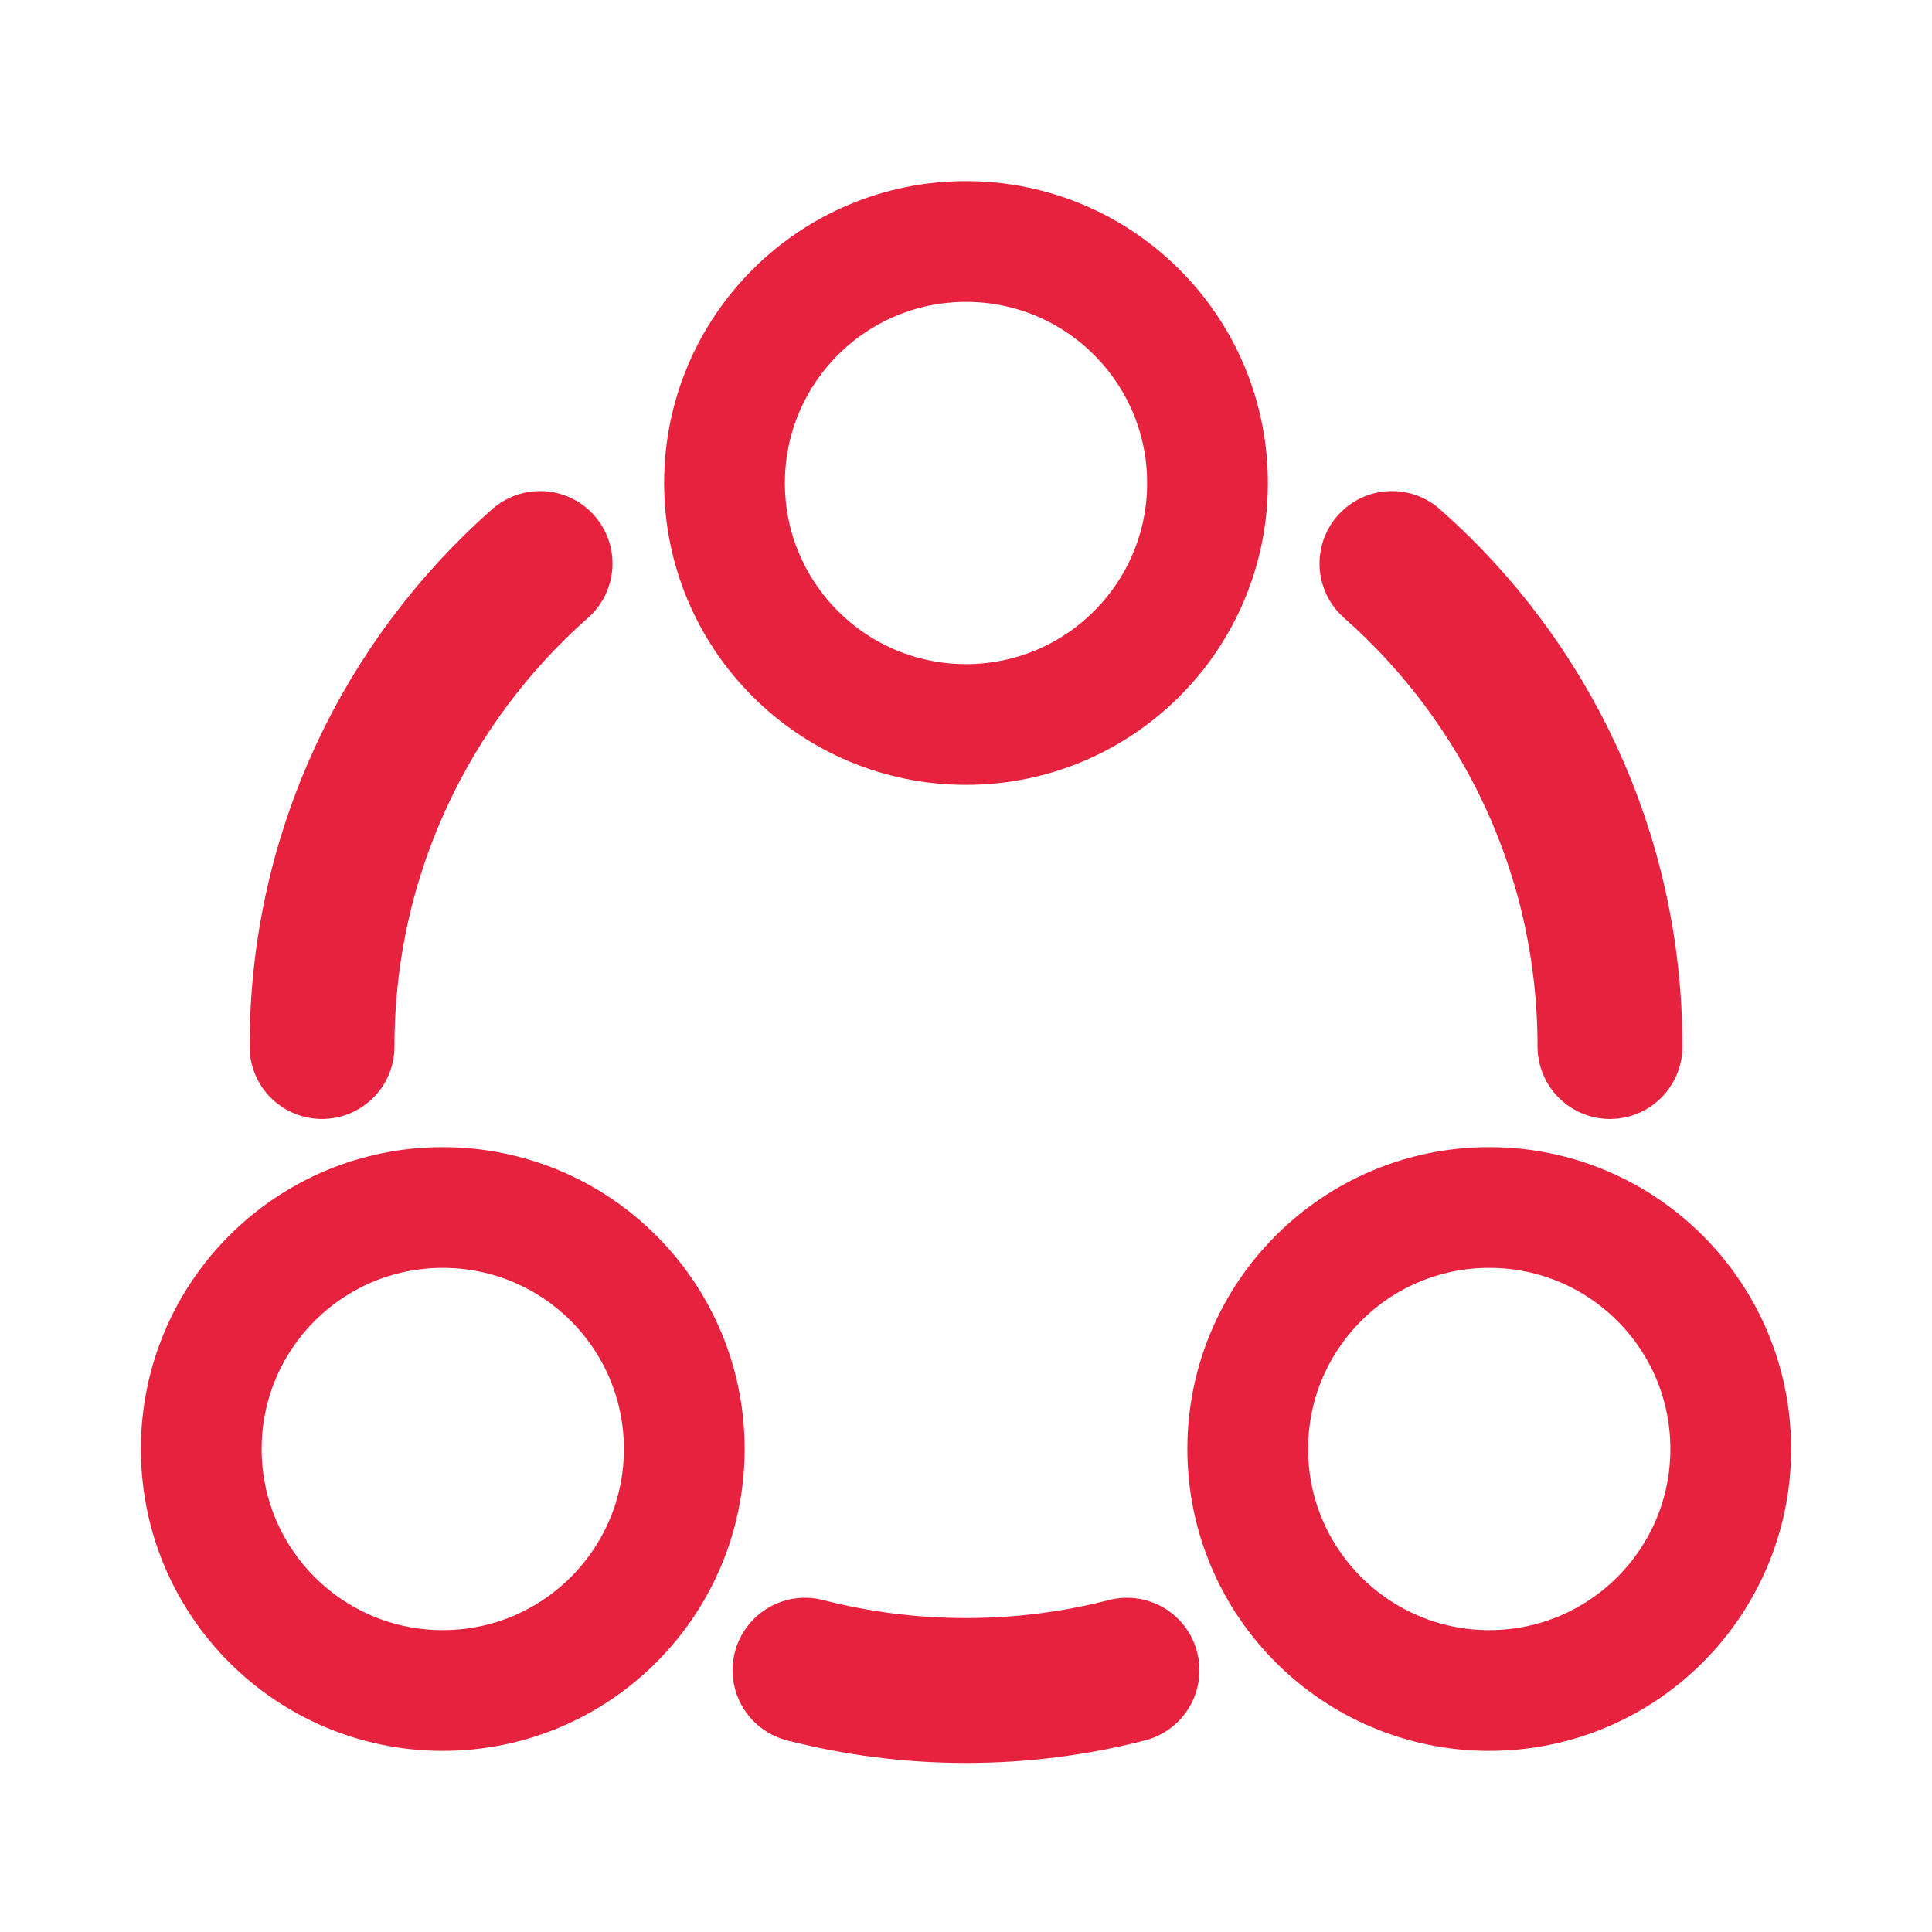
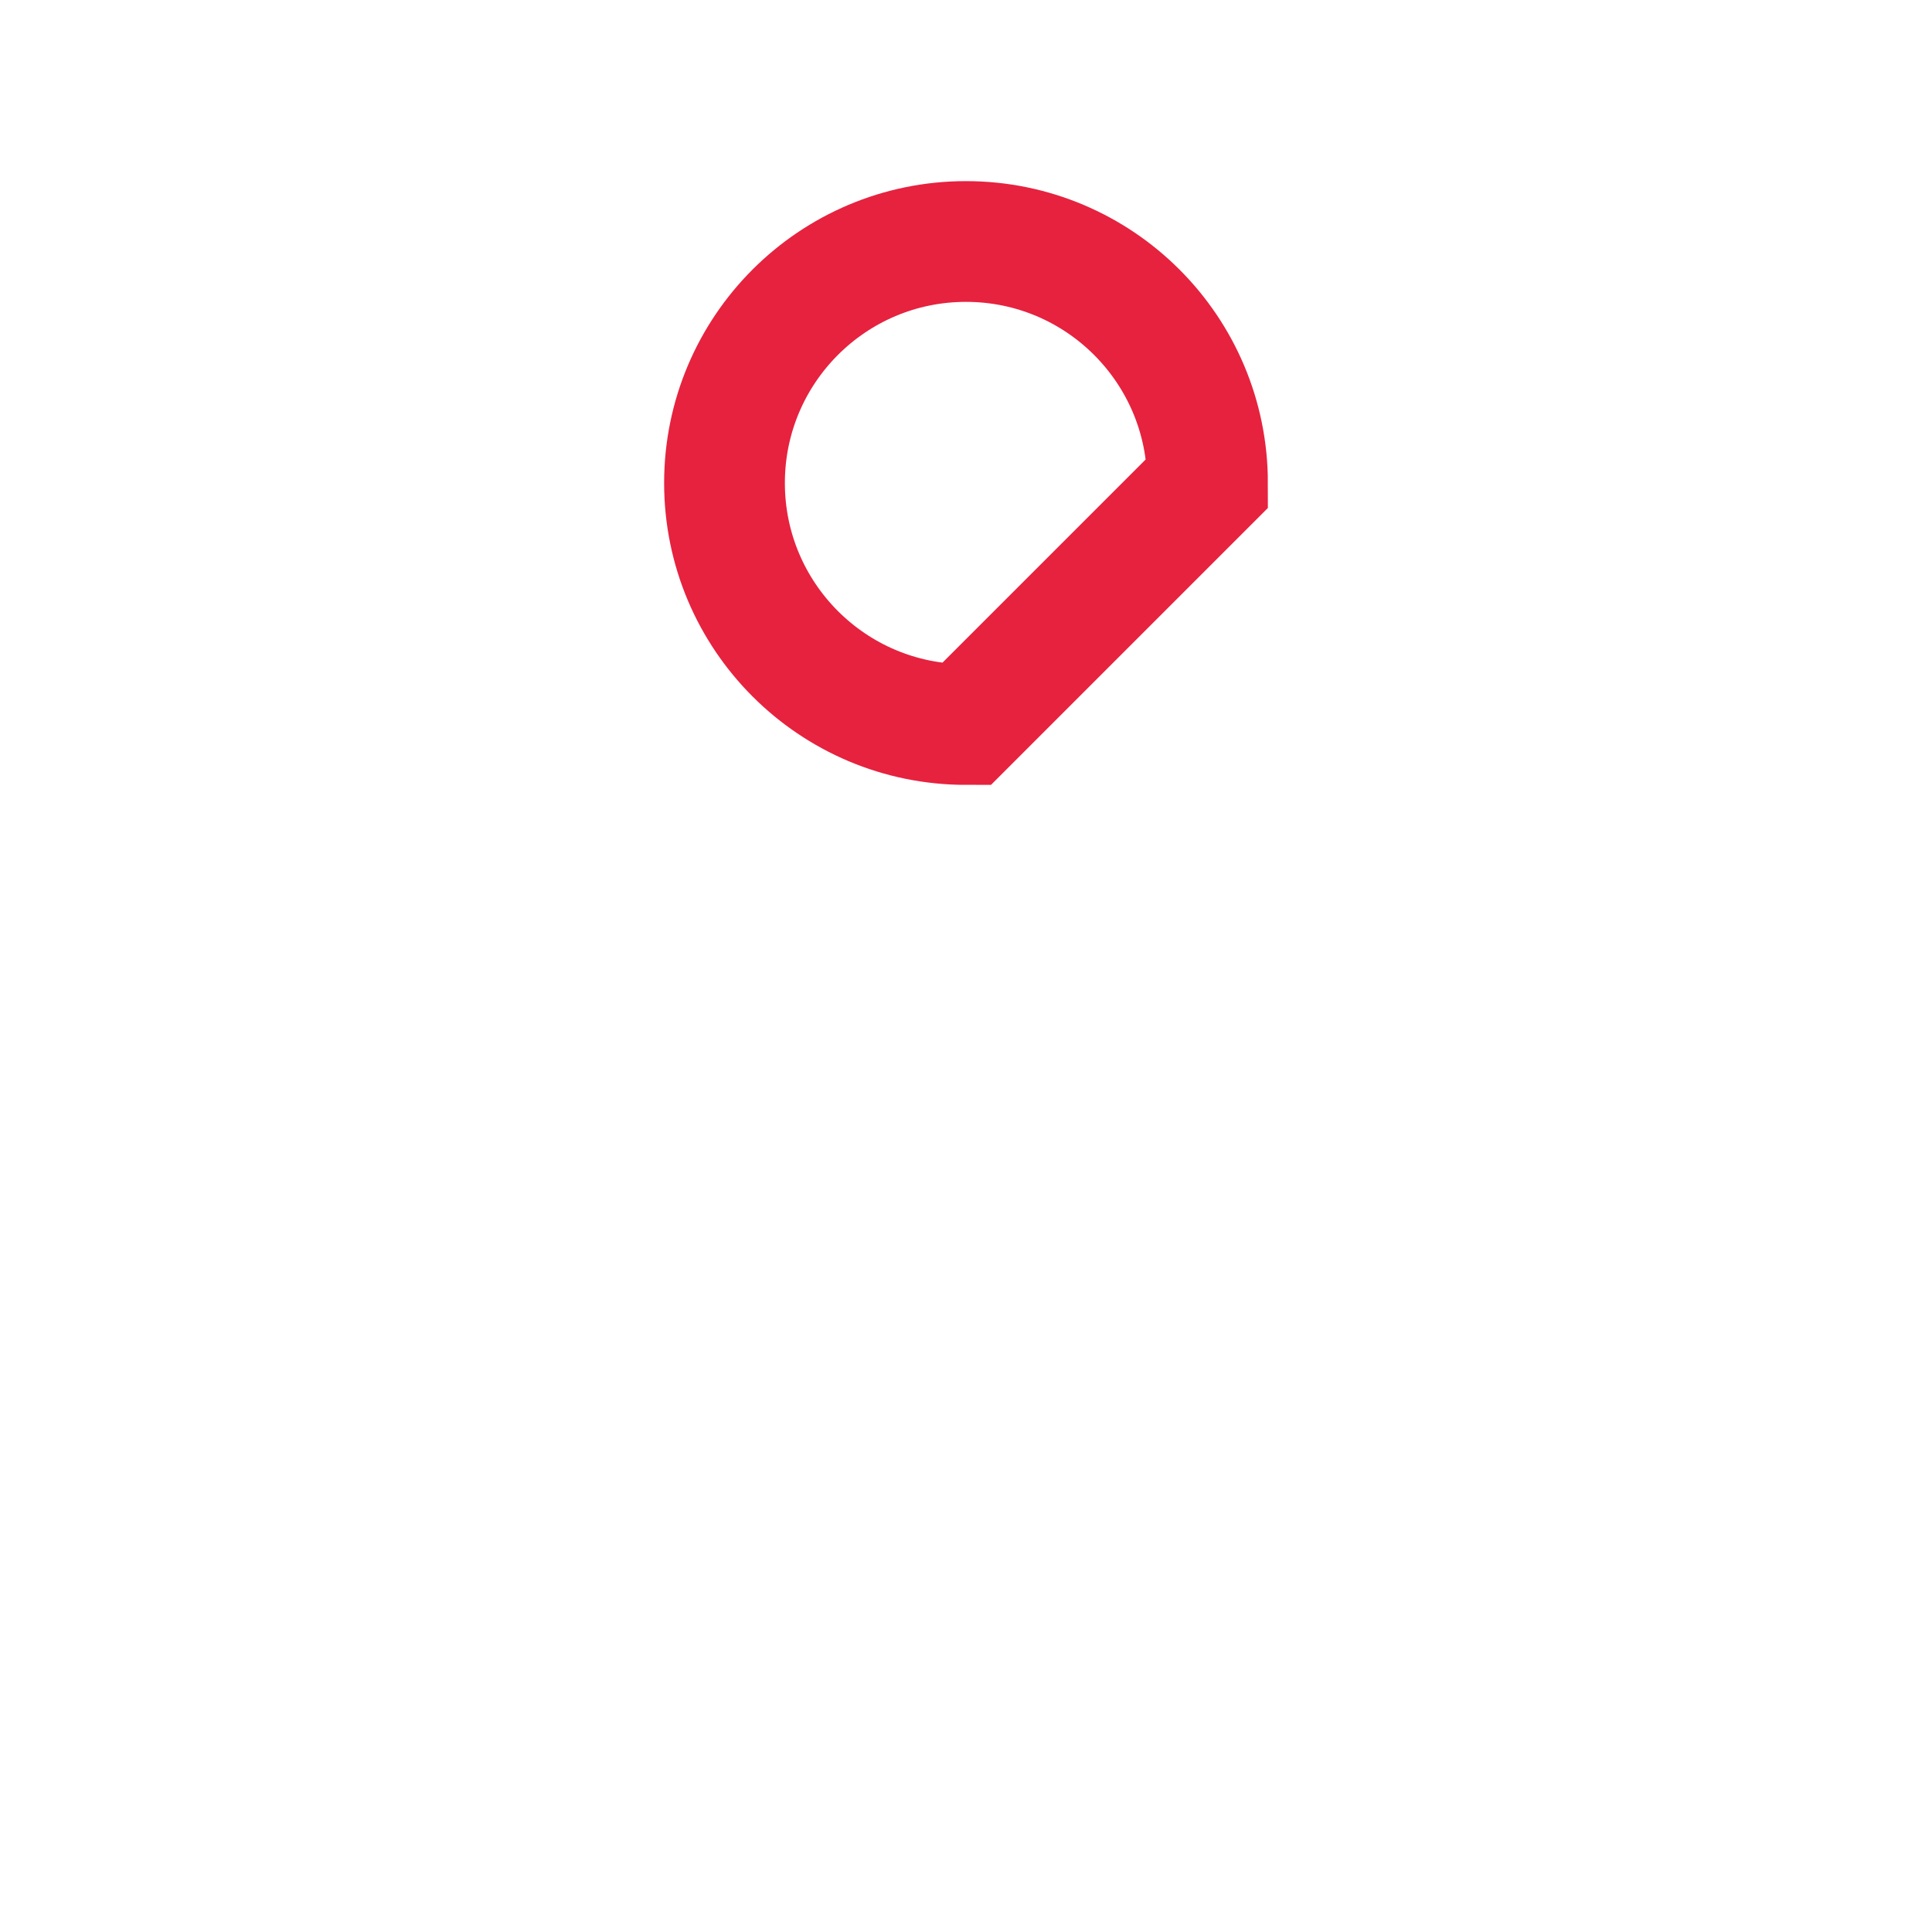
<svg xmlns="http://www.w3.org/2000/svg" fill="none" viewBox="0 0 40 40" height="40" width="40">
-   <path stroke-width="2.5" stroke="#E6223F" d="M20 15C17.238 15 15 12.761 15 10C15 7.239 17.238 5 20 5C22.762 5 25 7.239 25 10C25 12.761 22.762 15 20 15Z" />
-   <path stroke-width="2.5" stroke="#E6223F" d="M9.167 35C6.405 35 4.167 32.761 4.167 30C4.167 27.238 6.405 25 9.167 25C11.928 25 14.167 27.238 14.167 30C14.167 32.761 11.928 35 9.167 35Z" />
-   <path stroke-width="2.5" stroke="#E6223F" d="M30.833 35C28.072 35 25.833 32.761 25.833 30C25.833 27.238 28.072 25 30.833 25C33.595 25 35.833 27.238 35.833 30C35.833 32.761 33.595 35 30.833 35Z" />
-   <path stroke-linecap="round" stroke-width="3" stroke="#E6223F" d="M33.333 21.667C33.333 17.684 31.588 14.11 28.819 11.667M6.667 21.667C6.667 17.684 8.413 14.11 11.181 11.667M16.667 34.58C17.732 34.854 18.849 35 20 35C21.151 35 22.268 34.854 23.333 34.58" />
+   <path stroke-width="2.5" stroke="#E6223F" d="M20 15C17.238 15 15 12.761 15 10C15 7.239 17.238 5 20 5C22.762 5 25 7.239 25 10Z" />
</svg>